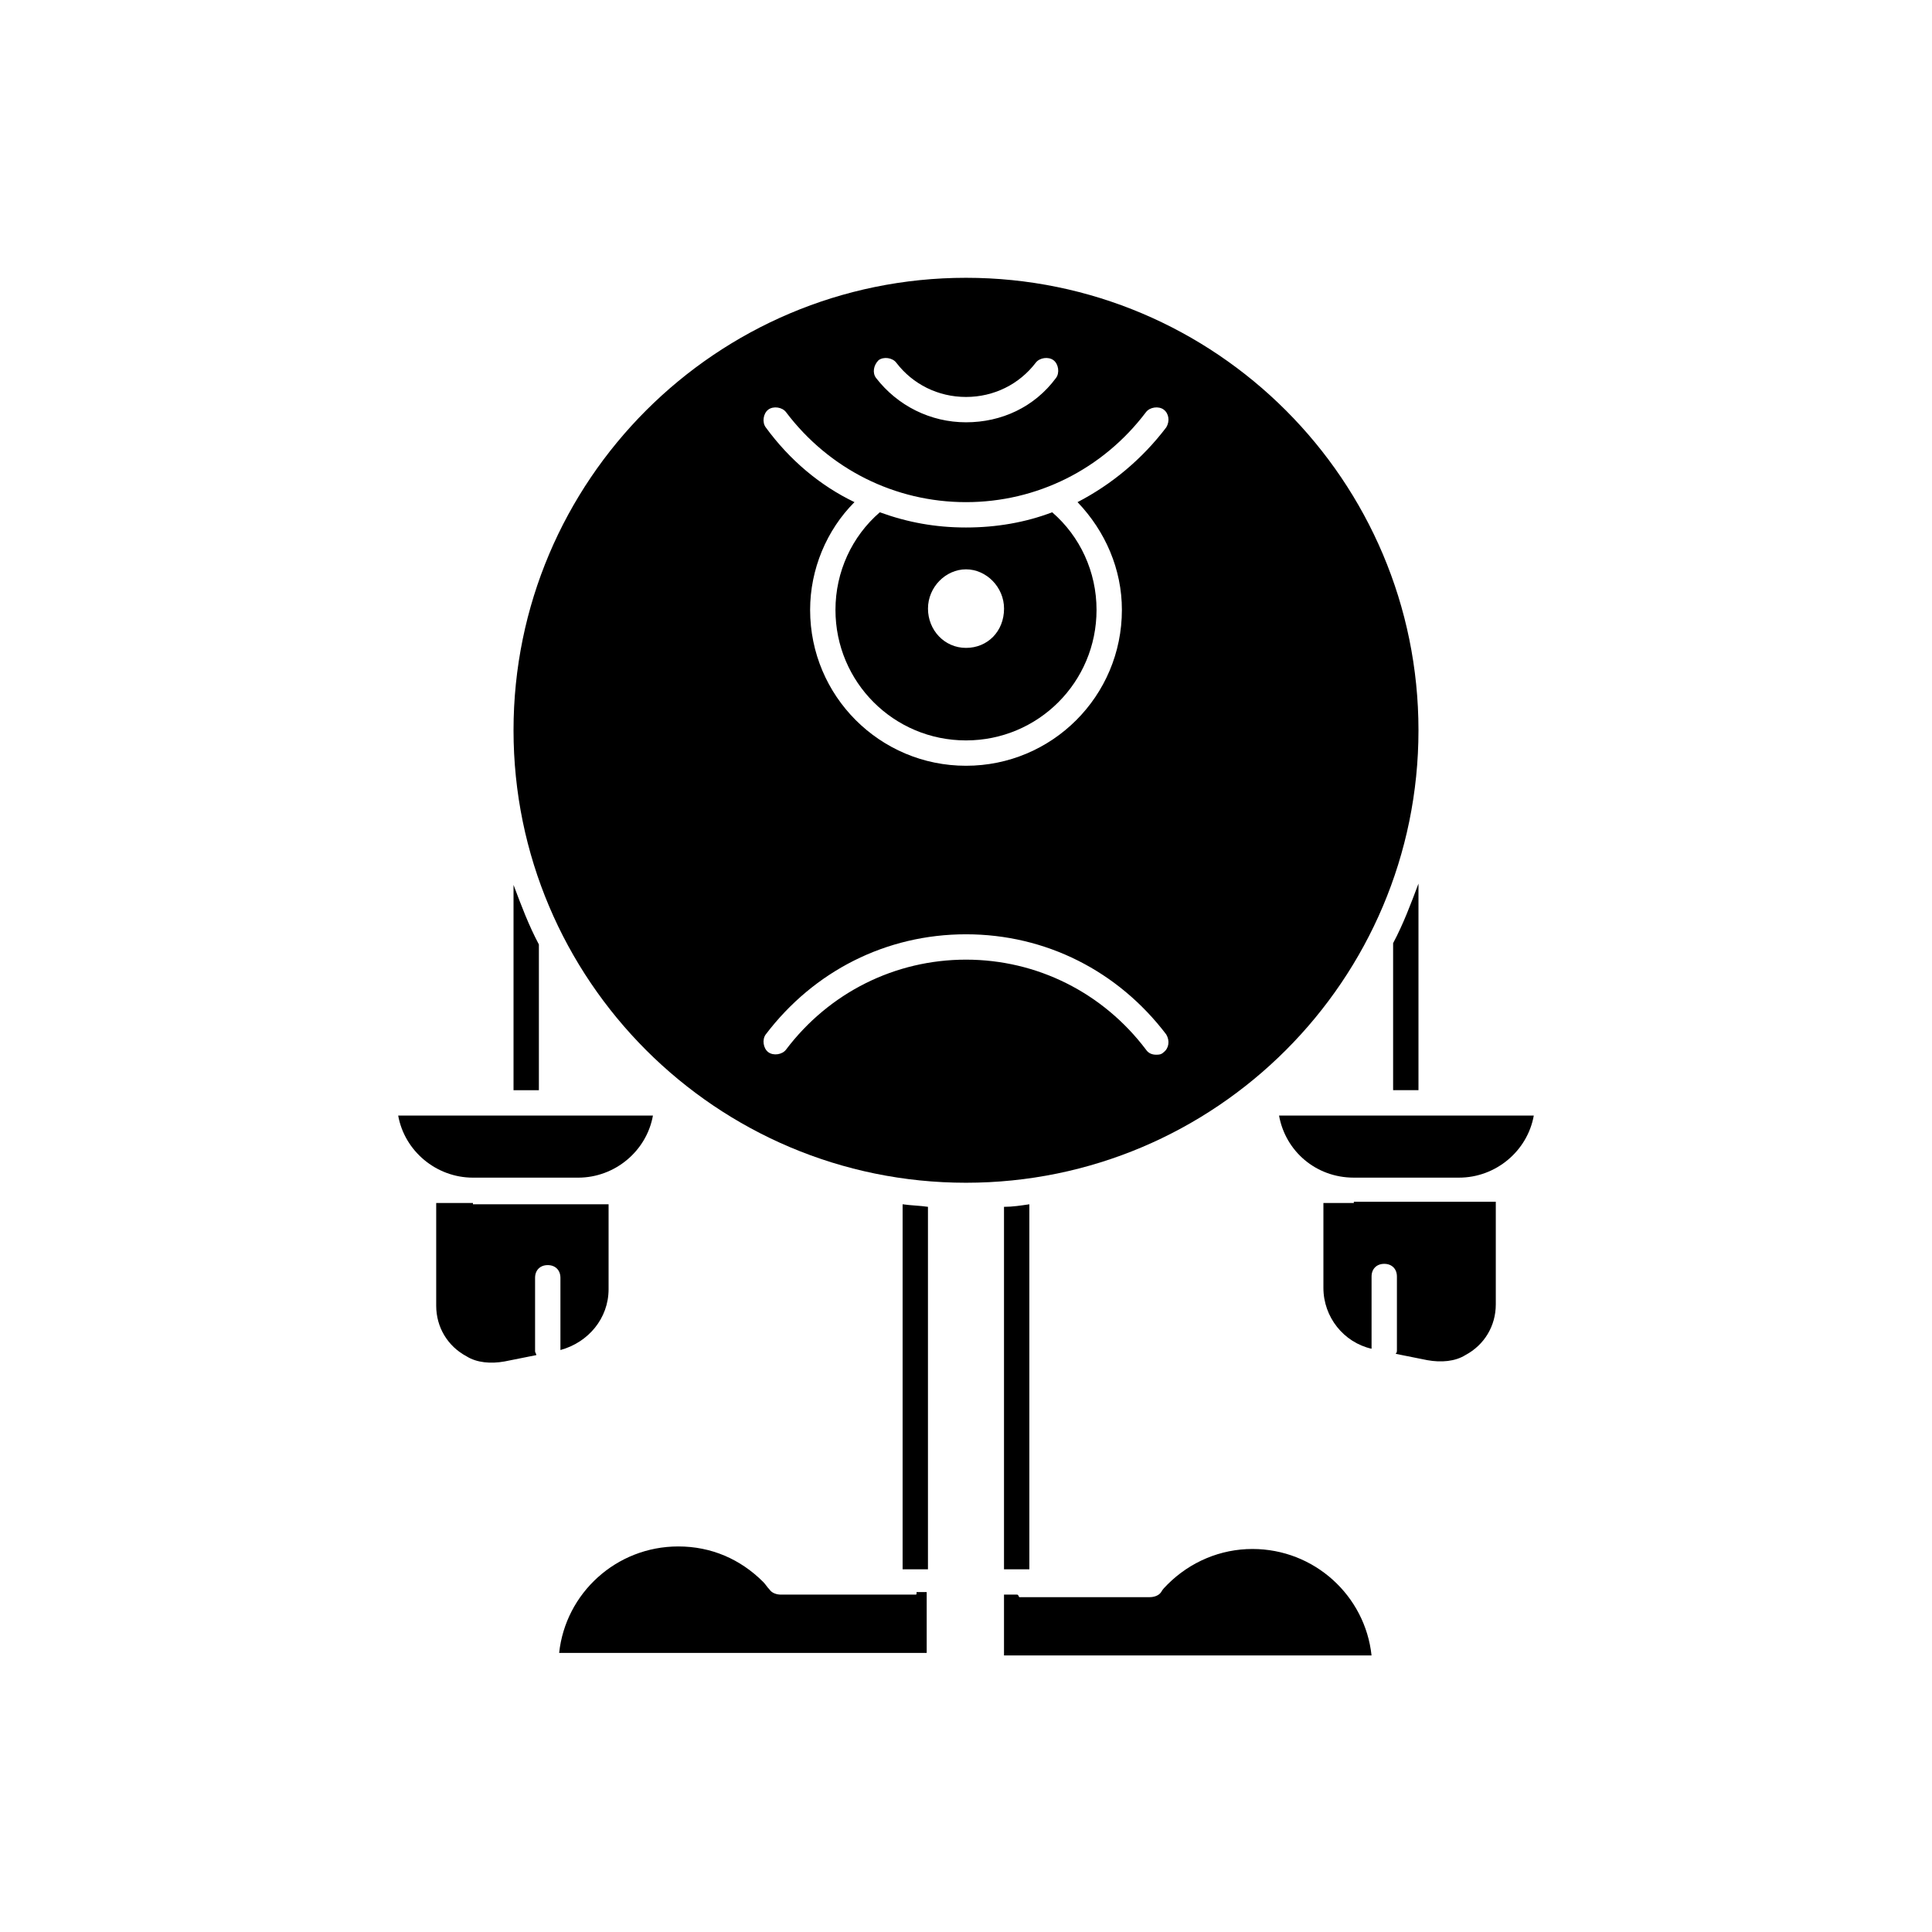
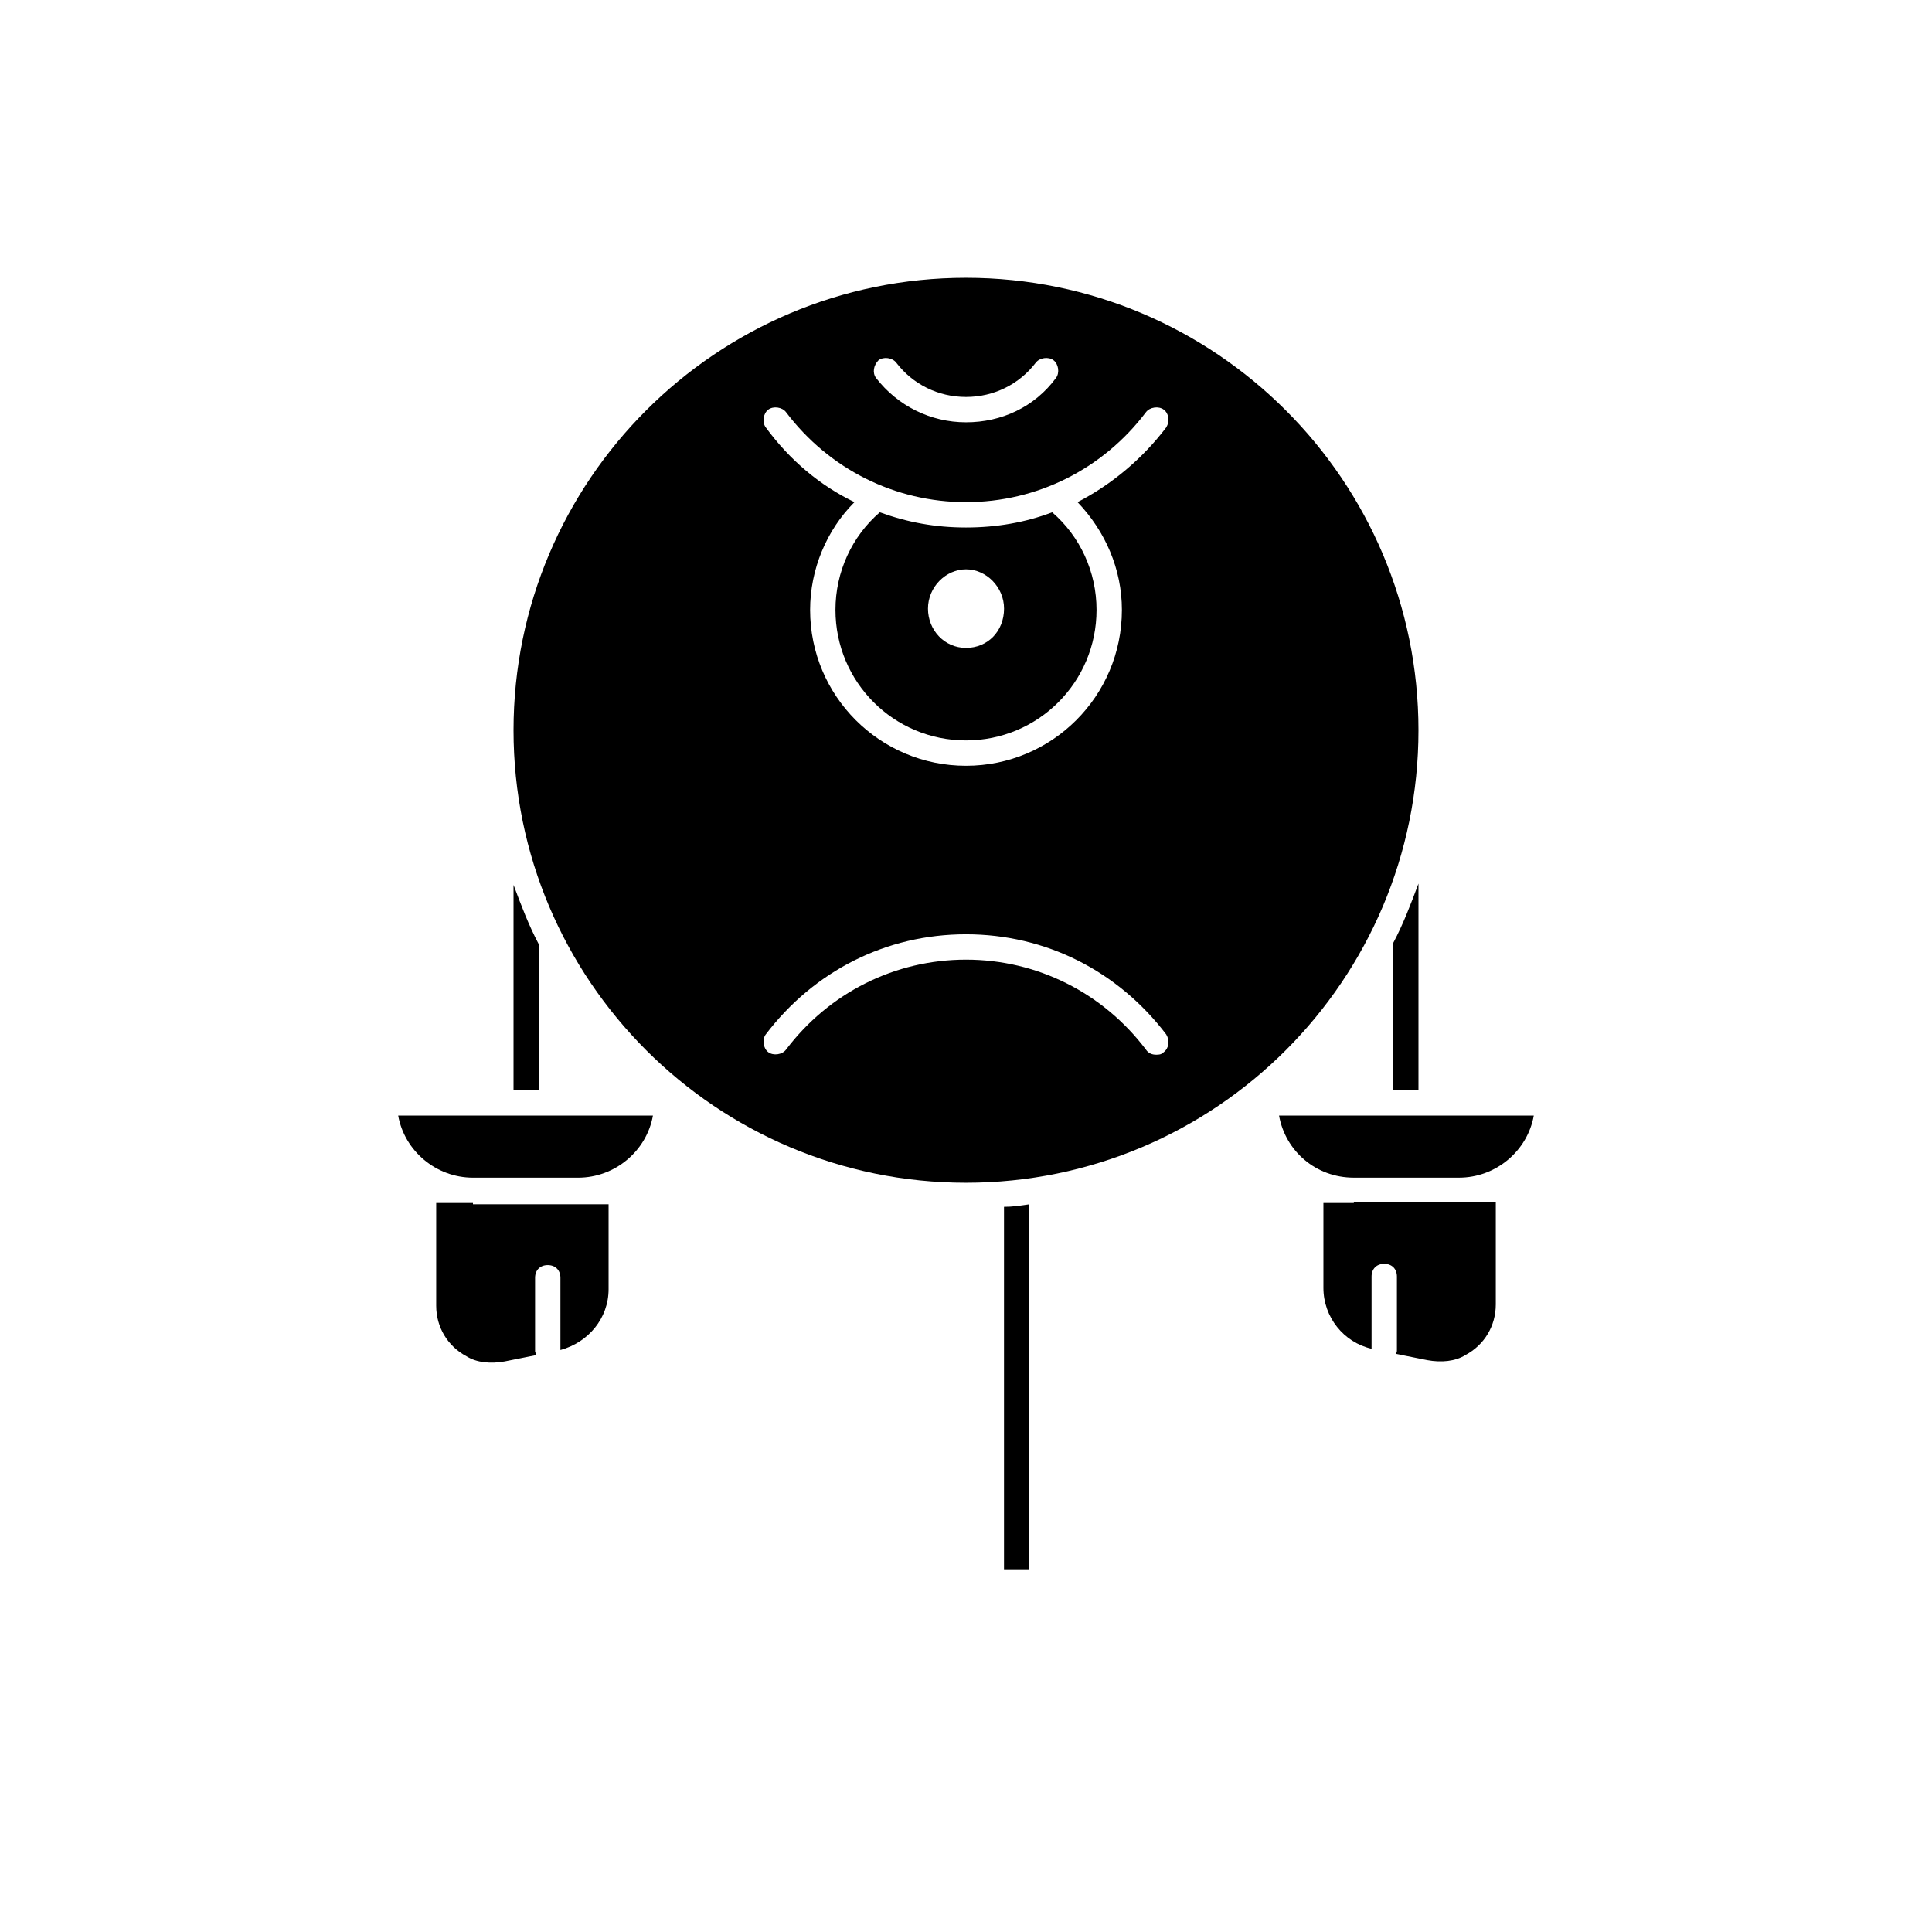
<svg xmlns="http://www.w3.org/2000/svg" fill="#000000" width="800px" height="800px" version="1.1" viewBox="144 144 512 512">
  <g>
    <path d="m269.34 456.09h27.879c9.742 0 18.137-7.055 19.816-16.457h-67.512c1.68 9.402 10.078 16.457 19.816 16.457z" />
-     <path d="m413.43 566.59h-0.672-2.688v16.121h97.402c-1.68-15.785-15.113-28.215-31.57-28.215-8.398 0-16.457 3.359-22.504 9.406-0.672 0.672-1.344 1.344-1.68 2.016-0.672 1.008-2.016 1.344-3.023 1.344h-34.594c-0.336-0.672-0.336-0.672-0.672-0.672z" />
    <path d="m269.34 462.81h-9.742v27.207c0 5.711 3.023 10.746 8.062 13.434 2.688 1.68 6.383 2.016 10.078 1.344l8.398-1.68c0-0.336-0.336-0.672-0.336-1.008v-19.48c0-2.016 1.344-3.359 3.359-3.359 2.016 0 3.359 1.344 3.359 3.359v19.145c7.391-2.016 12.762-8.398 12.762-16.121v-22.504h-35.941z" />
    <path d="m502.78 462.81h-8.062v22.504c0 7.727 5.375 14.441 12.762 16.121v-19.145c0-2.016 1.344-3.359 3.359-3.359 2.016 0 3.359 1.344 3.359 3.359v19.48c0 0.336 0 0.672-0.336 1.008l8.398 1.68c3.695 0.672 7.391 0.336 10.078-1.344 5.039-2.688 8.062-7.727 8.062-13.434v-27.207h-37.621z" />
    <path d="m482.96 439.63c1.68 9.406 9.742 16.457 19.816 16.457h27.879c9.742 0 18.137-7.055 19.816-16.457z" />
-     <path d="m386.56 566.59h-0.672-34.93c-1.008 0-2.352-0.336-3.023-1.344-0.672-0.672-1.008-1.344-1.68-2.016-6.047-6.047-13.77-9.406-22.504-9.406-16.457 0-29.895 12.426-31.57 28.215h97.402v-16.121h-2.688c0 0.672 0 0.672-0.336 0.672z" />
    <path d="m410.07 559.88h6.719v-96.73c-2.352 0.336-4.367 0.672-6.719 0.672z" />
-     <path d="m383.2 559.88h6.719v-96.062c-2.352-0.336-4.367-0.336-6.719-0.672z" />
    <path d="m513.19 432.91h6.719v-54.746c-2.016 5.375-4.031 10.746-6.719 15.785z" />
    <path d="m286.81 394.29c-2.688-5.039-4.703-10.41-6.719-15.785v54.41h6.719z" />
    <path d="m422.84 279.76c-7.055 2.688-14.777 4.031-22.84 4.031s-15.449-1.344-22.84-4.031c-7.391 6.383-11.754 15.785-11.754 25.863 0 19.145 15.449 34.594 34.594 34.594 19.145 0 34.594-15.449 34.594-34.594 0.004-10.078-4.363-19.484-11.754-25.863zm-22.836 35.938c-5.711 0-10.078-4.703-10.078-10.41 0-5.711 4.703-10.41 10.078-10.41s10.078 4.703 10.078 10.41c-0.004 6.043-4.371 10.41-10.078 10.41z" />
    <path d="m519.91 337.53c0-66.168-53.738-119.91-119.91-119.91s-119.91 53.738-119.91 119.91c0 66.168 53.738 119.91 119.91 119.91 66.164 0 119.91-53.742 119.91-119.91zm-143.08-98.074c1.344-1.008 3.695-0.672 4.703 0.672 4.367 5.711 11.082 9.07 18.473 9.07s14.105-3.359 18.473-9.07c1.008-1.344 3.359-1.68 4.703-0.672s1.68 3.359 0.672 4.703c-5.711 7.727-14.441 11.754-23.848 11.754s-18.137-4.367-23.848-11.754c-1.008-1.348-0.672-3.363 0.672-4.703zm75.57 183.38c-0.672 0.672-1.344 0.672-2.016 0.672-1.008 0-2.016-0.336-2.688-1.344-11.418-15.113-28.887-23.848-47.695-23.848s-36.273 8.734-47.695 23.848c-1.008 1.344-3.359 1.68-4.703 0.672-1.344-1.008-1.68-3.359-0.672-4.703 12.762-16.793 31.906-26.535 53.066-26.535 21.16 0 40.305 9.742 53.066 26.535 1.016 1.684 0.68 3.699-0.664 4.703zm0.672-165.58c-6.383 8.398-14.441 15.113-23.512 19.816 7.391 7.727 11.754 17.801 11.754 28.551 0 22.84-18.473 41.312-41.312 41.312s-41.312-18.473-41.312-41.312c0-10.746 4.367-21.16 11.754-28.551-9.07-4.367-17.129-11.082-23.512-19.816-1.008-1.344-0.672-3.695 0.672-4.703 1.344-1.008 3.695-0.672 4.703 0.672 11.418 15.113 28.887 23.848 47.695 23.848s36.273-8.734 47.695-23.848c1.008-1.344 3.359-1.68 4.703-0.672 1.344 1.008 1.68 3.023 0.672 4.703z" />
  </g>
</svg>